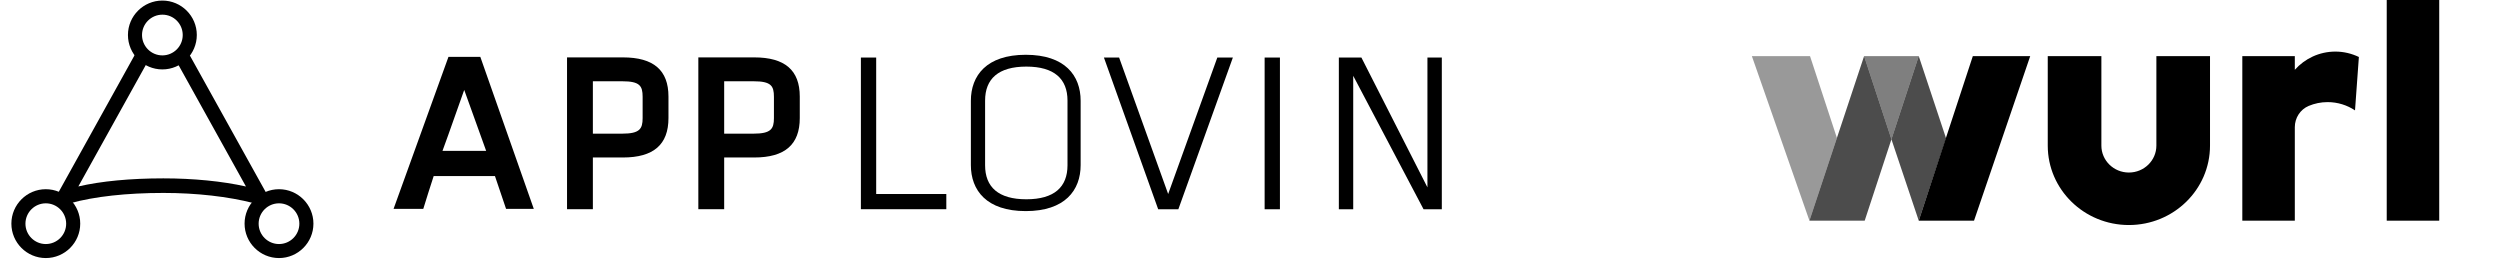
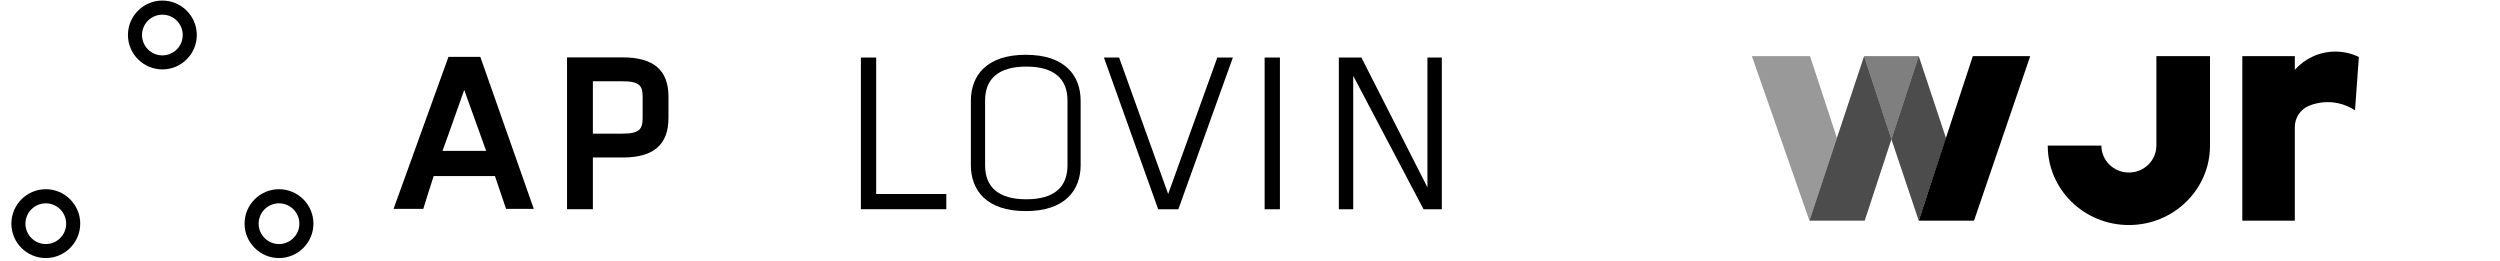
<svg xmlns="http://www.w3.org/2000/svg" width="230" height="24" viewBox="0 0 230 24" fill="none">
  <g clip-path="url(#clip0_4512_2656)">
    <path d="M46.557 19.214L45.536 16.198H39.898C39.743 16.663 39.578 17.172 39.409 17.718L38.943 19.214H36.209L41.258 5.233H44.19L49.108 19.214H46.557ZM42.708 8.273C42.369 9.223 42.04 10.141 41.729 11.035C41.418 11.929 41.075 12.875 40.708 13.882H44.727L42.708 8.273Z" fill="black" />
    <path d="M57.31 5.28H52.167V19.247H54.544V14.489H57.31C60.129 14.489 61.499 13.303 61.499 10.861V8.884C61.499 6.456 60.129 5.28 57.31 5.28ZM54.544 7.477H57.254C58.864 7.477 59.122 7.901 59.122 8.908V10.866C59.122 11.854 58.854 12.296 57.254 12.296H54.544V7.477Z" fill="black" />
-     <path d="M69.391 5.28H64.247V19.247H66.624V14.489H69.391C72.209 14.489 73.579 13.303 73.579 10.861V8.884C73.579 6.456 72.209 5.28 69.391 5.28ZM66.624 7.477H69.334C70.944 7.477 71.202 7.901 71.202 8.908V10.866C71.202 11.854 70.934 12.296 69.334 12.296H66.624V7.477Z" fill="black" />
    <path d="M80.609 17.849H87.061V19.247H79.202V5.294H80.609V17.849Z" fill="black" />
    <path d="M99.419 15.186C99.419 17.51 97.974 19.421 94.37 19.421C90.765 19.421 89.32 17.515 89.32 15.186V9.275C89.32 6.95 90.765 5.04 94.37 5.04C97.974 5.04 99.419 6.946 99.419 9.275V15.186ZM90.629 15.204C90.629 17.209 91.852 18.334 94.421 18.334C96.991 18.334 98.21 17.209 98.21 15.204V9.256C98.21 7.252 96.986 6.127 94.421 6.127C91.852 6.127 90.629 7.252 90.629 9.256V15.204Z" fill="black" />
    <path d="M101.561 5.294H102.958L107.471 17.849L111.993 5.294H113.424L108.408 19.252H106.553L101.561 5.294Z" fill="black" />
    <path d="M117.753 19.252H116.346V5.294H117.753V19.252Z" fill="black" />
    <path d="M124.496 6.974V19.252H123.174V5.294H125.249L131.324 17.238V5.294H132.647V19.252H130.967L124.496 6.974Z" fill="black" />
    <path d="M25.668 17.407C23.922 17.407 22.501 18.828 22.501 20.574C22.501 22.32 23.922 23.741 25.668 23.741C27.414 23.741 28.835 22.32 28.835 20.574C28.835 18.833 27.414 17.407 25.668 17.407ZM27.541 20.579C27.541 21.614 26.699 22.452 25.668 22.452C24.633 22.452 23.795 21.609 23.795 20.579C23.795 19.544 24.637 18.706 25.668 18.706C26.699 18.706 27.541 19.544 27.541 20.579Z" fill="black" />
    <path d="M4.214 17.407C2.468 17.407 1.047 18.828 1.047 20.574C1.047 22.32 2.468 23.741 4.214 23.741C5.96 23.741 7.381 22.32 7.381 20.574C7.381 18.833 5.96 17.407 4.214 17.407ZM6.087 20.579C6.087 21.614 5.245 22.452 4.214 22.452C3.179 22.452 2.341 21.609 2.341 20.579C2.341 19.544 3.183 18.706 4.214 18.706C5.245 18.706 6.087 19.544 6.087 20.579Z" fill="black" />
    <path d="M14.938 0.052C13.193 0.052 11.771 1.473 11.771 3.219C11.771 4.965 13.193 6.386 14.938 6.386C16.684 6.386 18.106 4.965 18.106 3.219C18.106 1.473 16.684 0.052 14.938 0.052ZM16.811 3.223C16.811 4.259 15.969 5.096 14.938 5.096C13.903 5.096 13.066 4.254 13.066 3.223C13.066 2.188 13.908 1.35 14.938 1.35C15.974 1.346 16.811 2.188 16.811 3.223Z" fill="black" />
-     <path d="M24.497 17.76L17.499 5.162L17.433 5.04L17.344 5.148C17.104 5.449 16.807 5.689 16.473 5.873L16.388 5.92L16.435 6.005L22.628 17.158C20.468 16.673 17.781 16.409 15.028 16.409C11.993 16.409 9.297 16.668 7.207 17.153L13.4 6.005L13.447 5.92L13.362 5.873C13.024 5.694 12.732 5.449 12.492 5.148L12.402 5.04L12.336 5.162L5.344 17.76L5.287 17.859L5.391 17.896C5.734 18.014 6.049 18.442 6.327 18.687L6.374 18.729L6.431 18.701L6.454 18.696C8.685 18.08 11.654 17.75 15.033 17.75C18.073 17.75 21.024 18.085 23.348 18.692L23.395 18.781L23.485 18.71L23.504 18.696C23.786 18.447 24.101 18.019 24.445 17.901L24.548 17.863L24.497 17.76Z" fill="black" />
  </g>
  <path d="M176.525 20.302H181.61L186.78 5.163H181.5L176.525 20.302Z" fill="black" />
  <path opacity="0.5" d="M176.525 5.163H171.496L174.011 12.816L176.525 5.163Z" fill="black" />
  <path opacity="0.4" d="M168.996 12.691L166.467 20.302L161.172 5.163H166.522L168.996 12.691Z" fill="black" />
  <path opacity="0.7" d="M179.04 12.732L176.525 20.302L174.011 12.816L176.525 5.163L179.04 12.732Z" fill="black" />
  <path opacity="0.7" d="M166.468 20.302H171.552L174.012 12.816L171.497 5.163L166.468 20.302Z" fill="black" />
-   <path d="M198.387 5.163V13.396C198.387 14.764 197.254 15.873 195.857 15.873C194.46 15.873 193.327 14.764 193.327 13.396V5.163H188.393V13.396C188.393 17.432 191.735 20.703 195.857 20.703C199.979 20.703 203.321 17.432 203.321 13.396V5.163H198.387Z" fill="black" />
+   <path d="M198.387 5.163V13.396C198.387 14.764 197.254 15.873 195.857 15.873C194.46 15.873 193.327 14.764 193.327 13.396H188.393V13.396C188.393 17.432 191.735 20.703 195.857 20.703C199.979 20.703 203.321 17.432 203.321 13.396V5.163H198.387Z" fill="black" />
  <path d="M214.854 4.746C213.37 4.746 212.04 5.396 211.123 6.422V5.163H206.293V20.302H211.123V11.698C211.123 10.851 211.62 10.072 212.4 9.744C212.935 9.519 213.522 9.394 214.14 9.394C215.072 9.394 215.938 9.675 216.661 10.155L217.017 5.243C216.361 4.928 215.63 4.746 214.854 4.746" fill="black" />
-   <path d="M224.409 0H219.579V20.302H224.409V0Z" fill="black" />
  <defs>
    <clipPath id="clip0_4512_2656">
      <rect width="132" height="24" fill="white" transform="translate(0.625)" />
    </clipPath>
  </defs>
</svg>